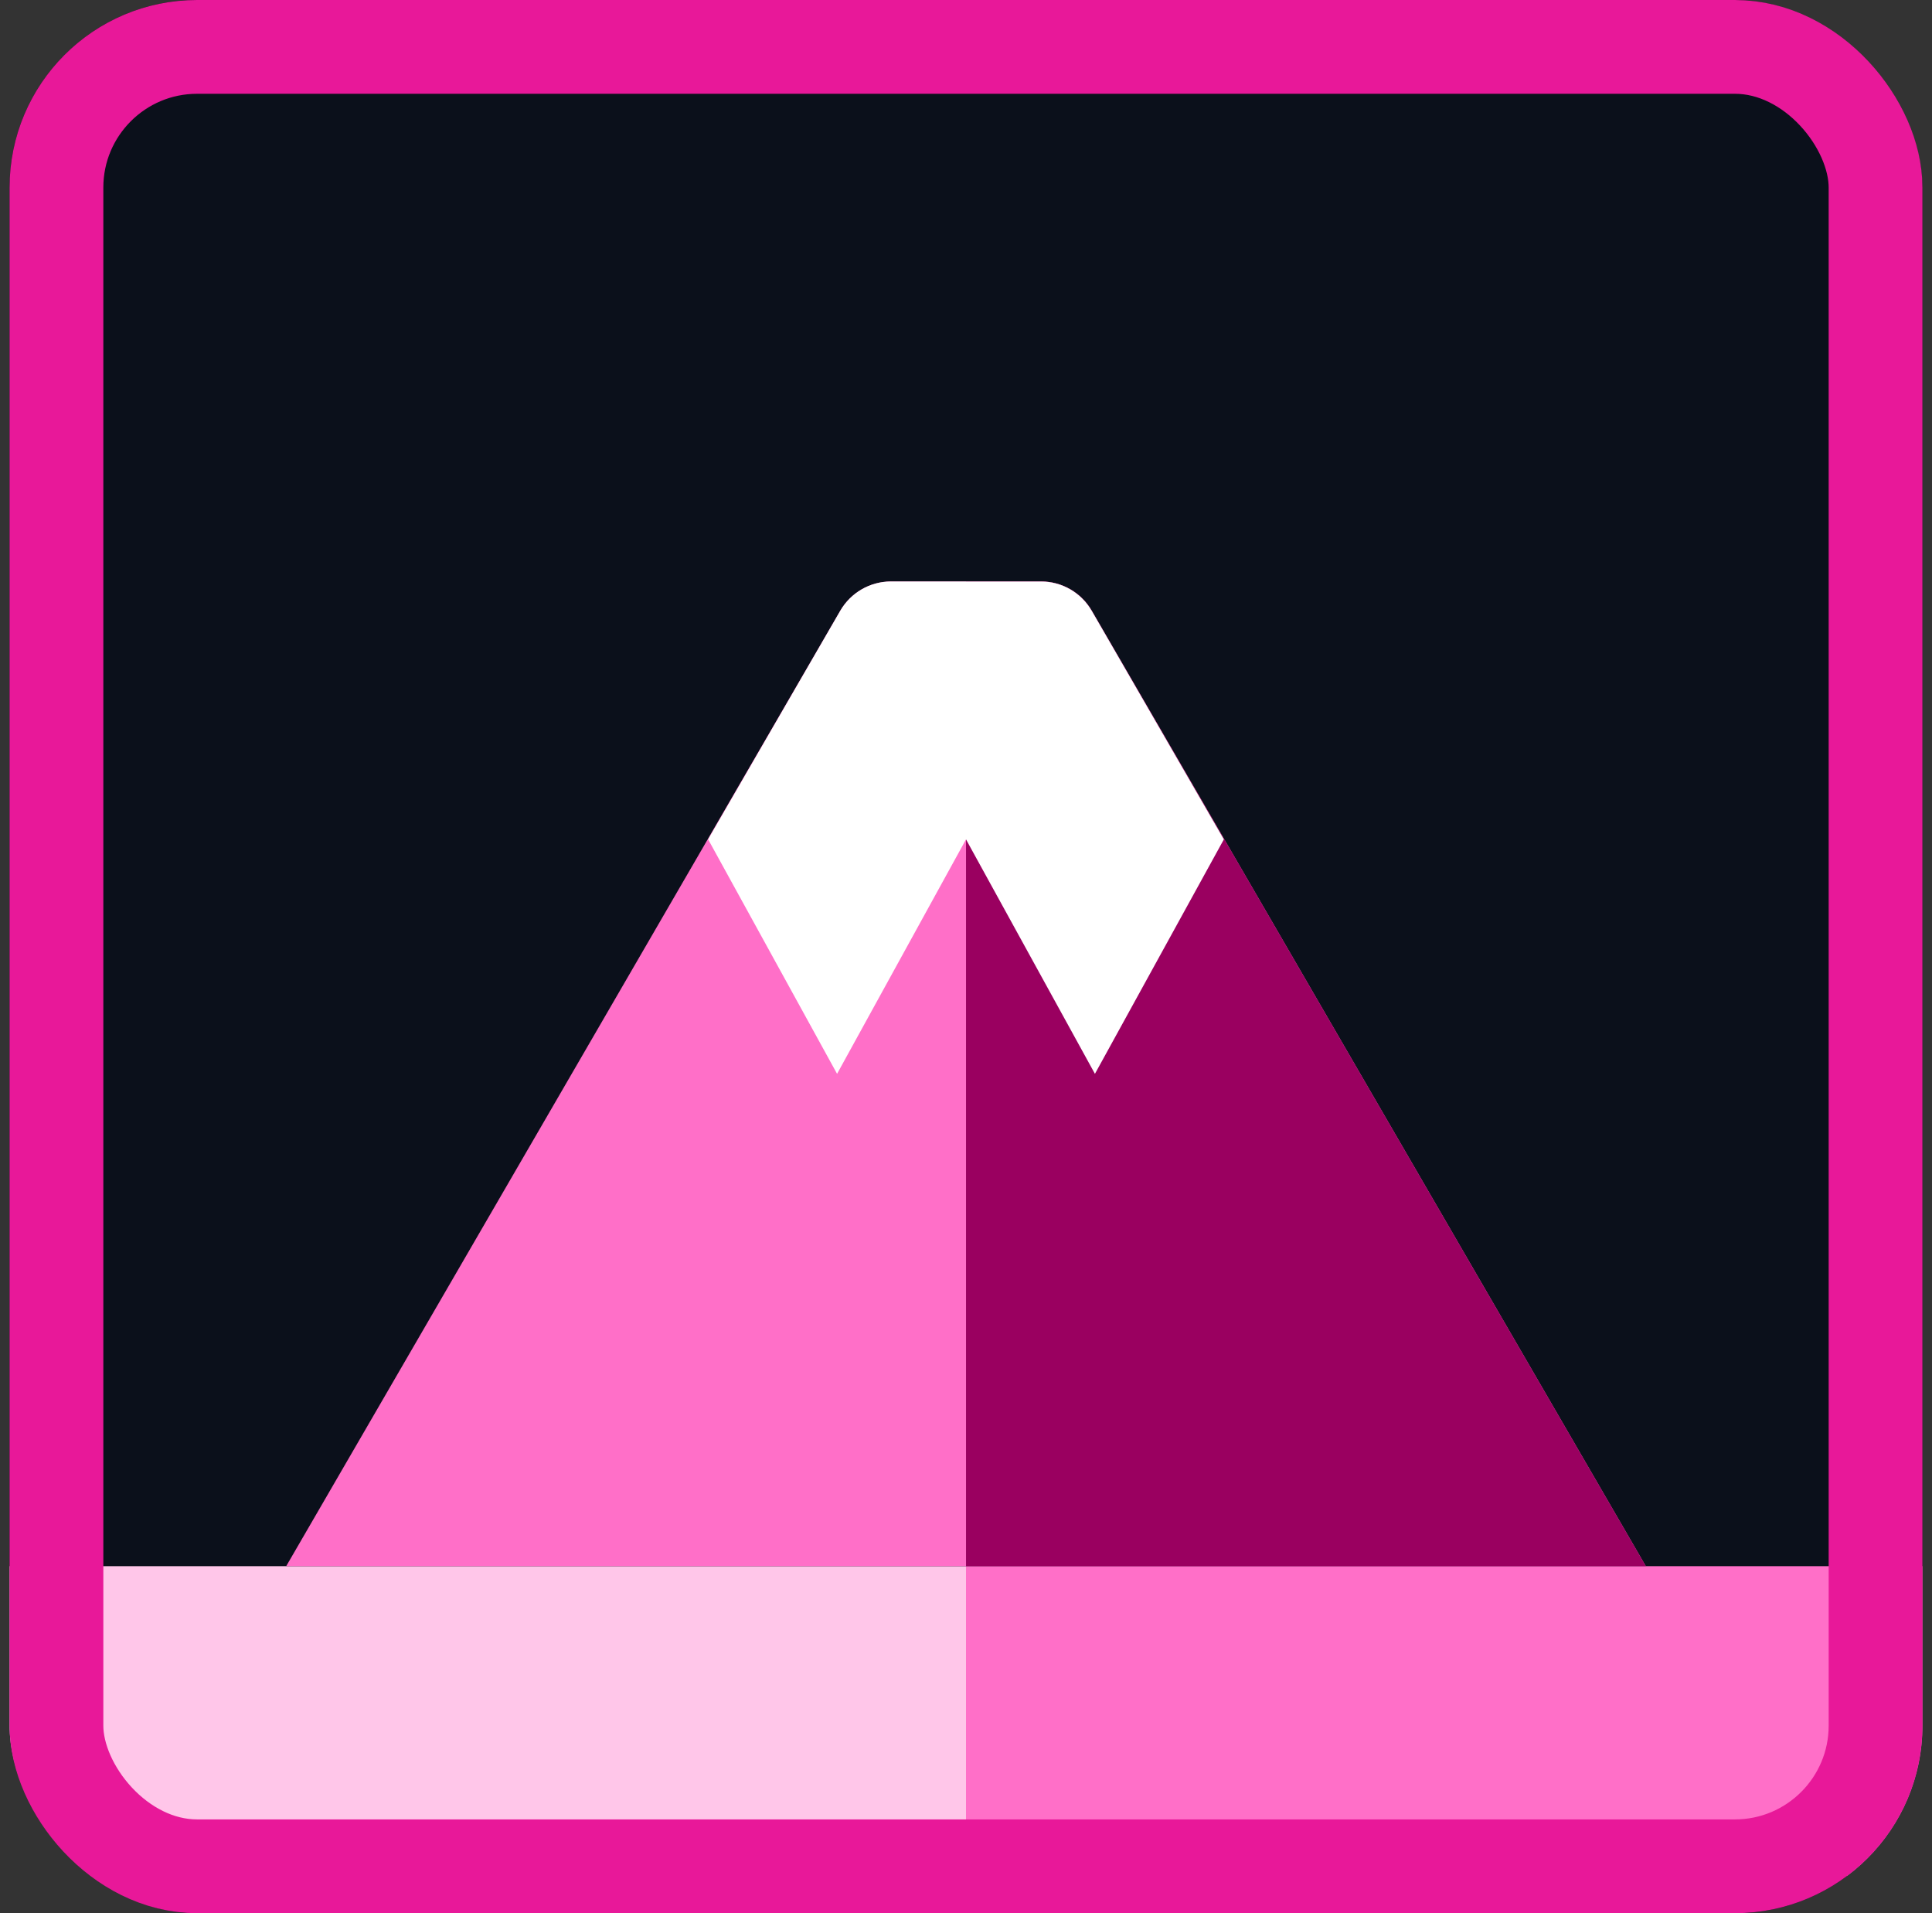
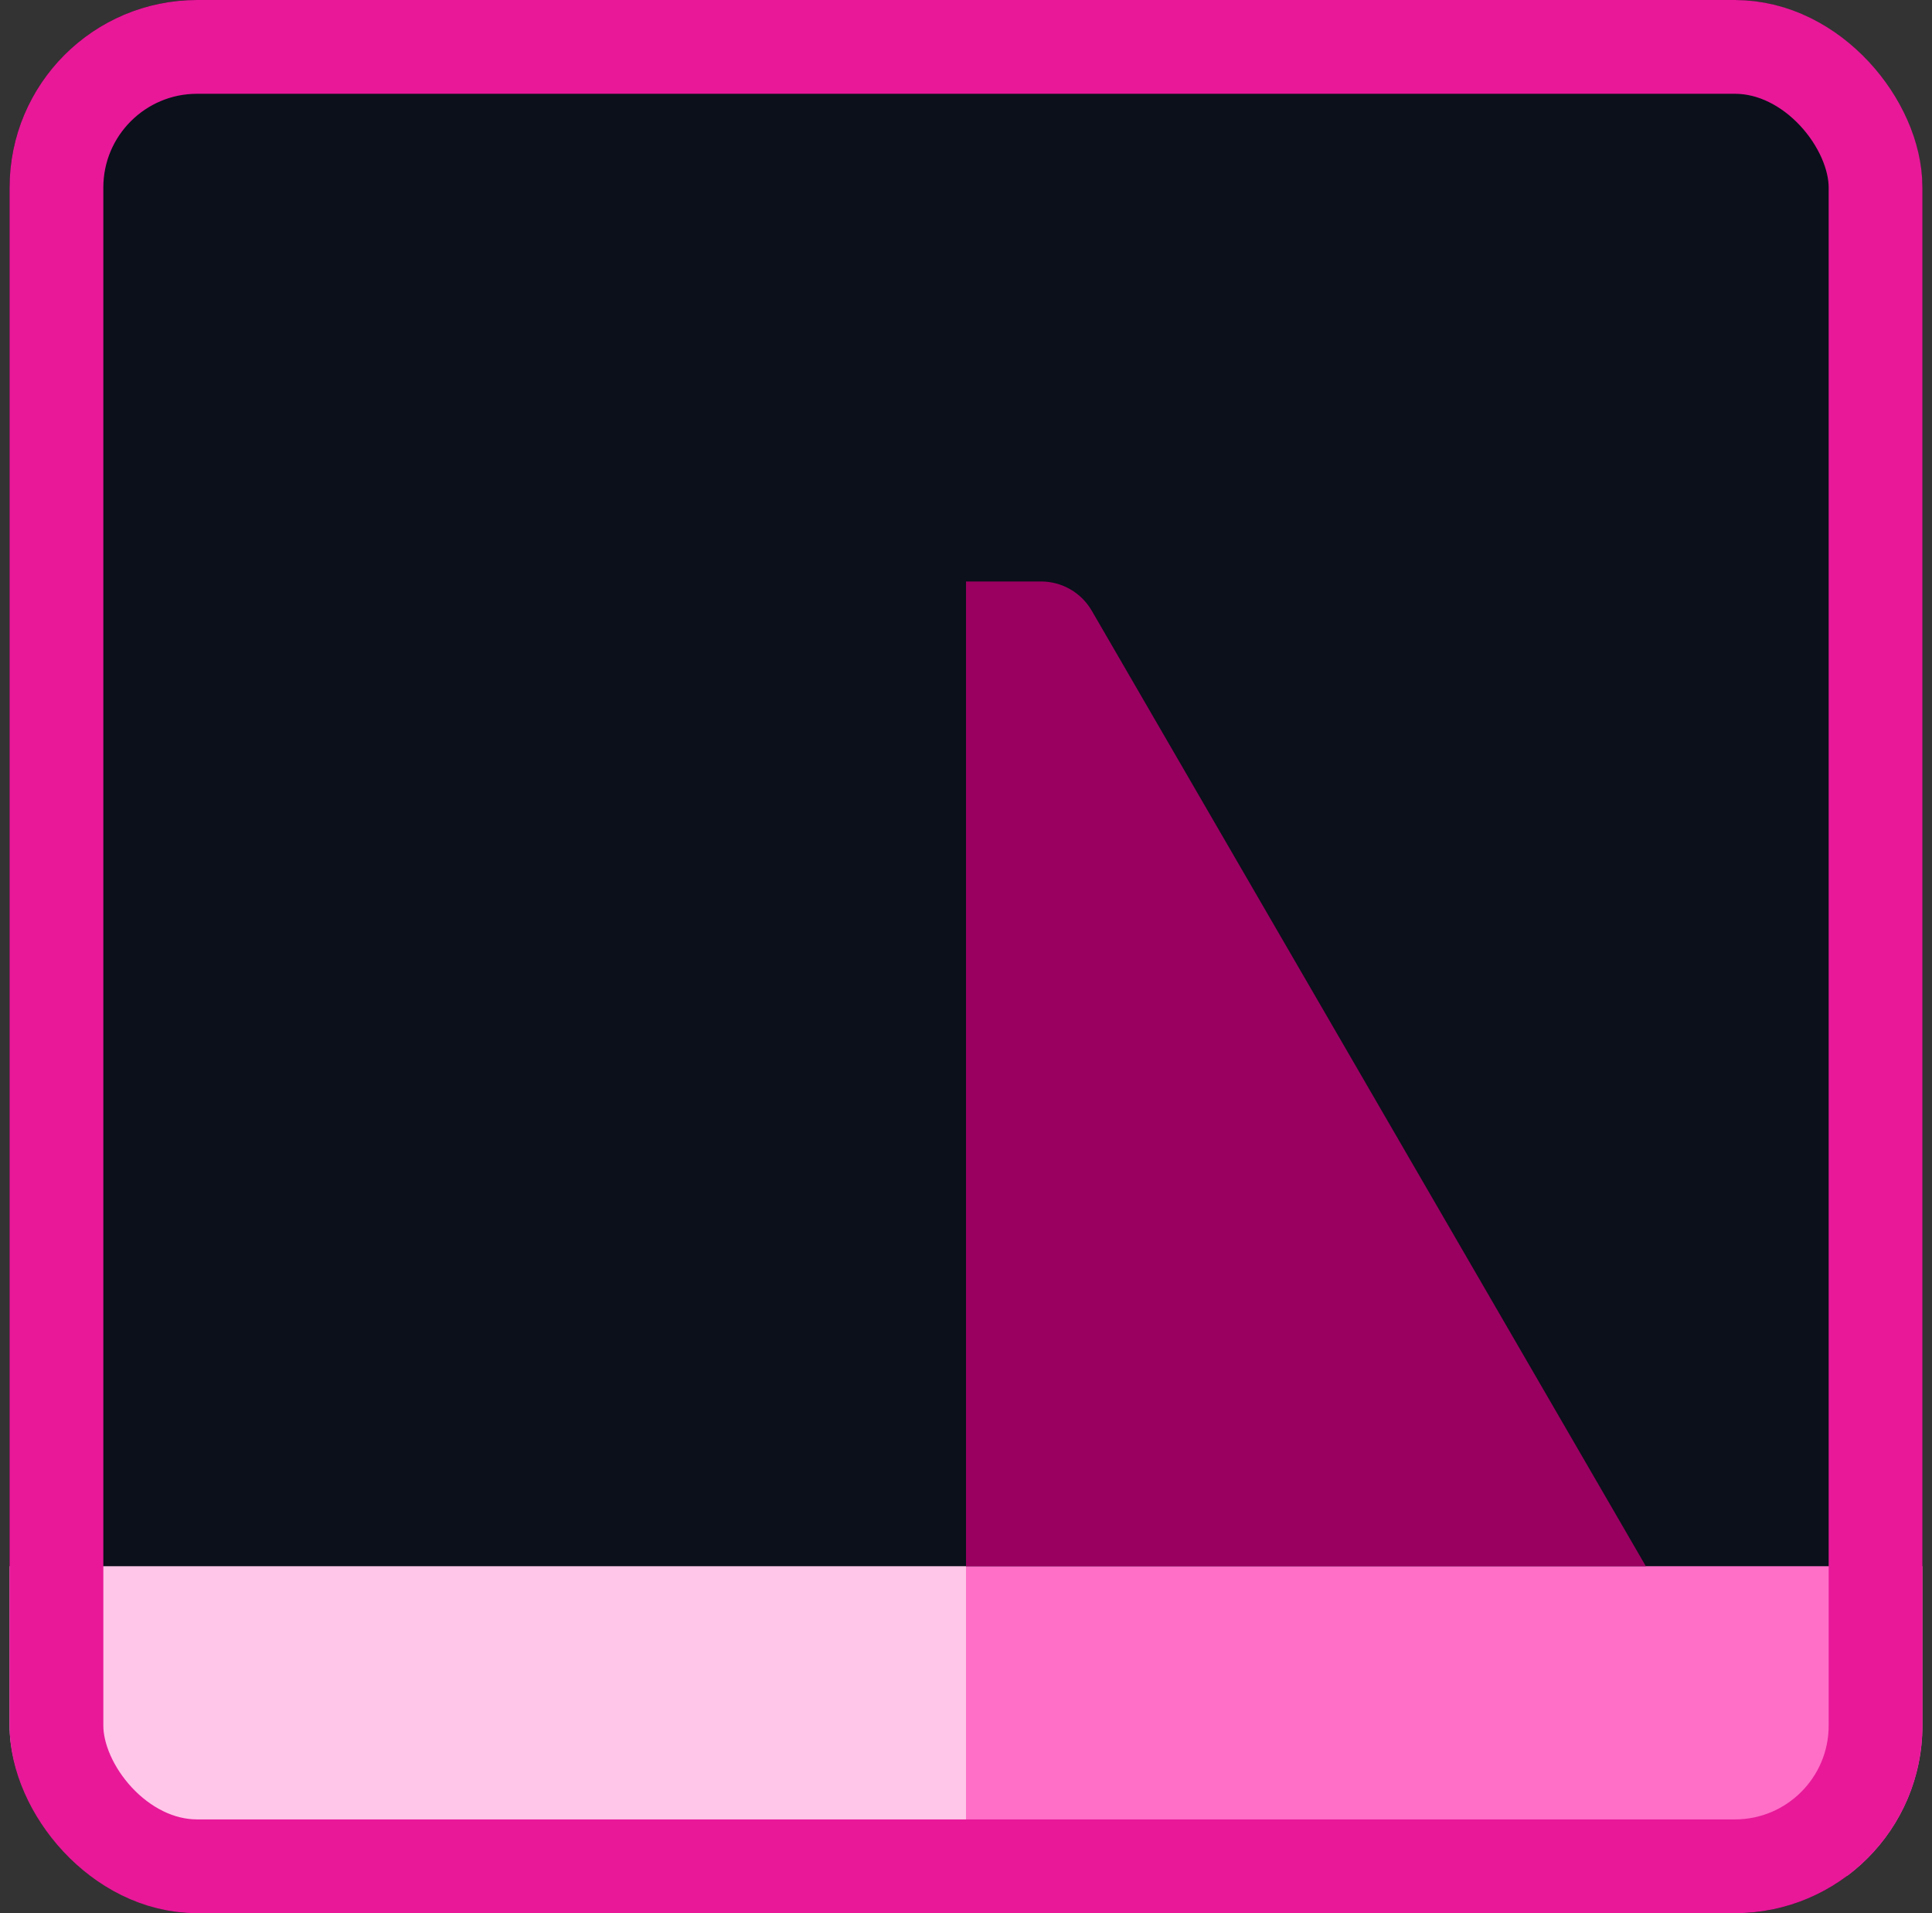
<svg xmlns="http://www.w3.org/2000/svg" width="101" height="100" viewBox="0 0 101 100" fill="none">
  <rect x="0" y="0" width="101" height="100" fill="#333333" stroke="none" />
  <g clip-path="url(#clip0_1028_18001)">
    <rect x="0.5" width="100" height="100" rx="9.804" fill="#0B101B" />
    <rect x="0.5" y="81.863" width="50" height="16.177" fill="#FFC6E9" />
    <rect x="50.5" y="81.863" width="50" height="16.177" fill="#FF6FC8" />
-     <path d="M14.961 81.863H86.039L57.072 31.919C56.524 30.974 55.514 30.393 54.422 30.393H46.579C45.486 30.393 44.477 30.974 43.928 31.919L14.961 81.863Z" fill="#FF6FC8" />
    <path d="M86.04 81.863L57.073 31.919C56.525 30.974 55.515 30.393 54.422 30.393H50.501V81.863H86.04Z" fill="#9A0060" />
-     <path d="M54.419 30.393H46.581C45.487 30.393 44.476 30.976 43.929 31.923L37.02 43.873L43.76 56.128L50.5 43.873L57.24 56.128L63.98 43.873L57.071 31.923C56.523 30.976 55.513 30.393 54.419 30.393Z" fill="white" />
  </g>
  <rect x="2.951" y="2.451" width="95.098" height="95.098" rx="7.353" stroke="#E81899" stroke-width="4.902" />
  <defs>
    <clipPath id="clip0_1028_18001">
      <rect x="0.5" width="100" height="100" rx="9.804" fill="white" />
    </clipPath>
  </defs>
</svg>